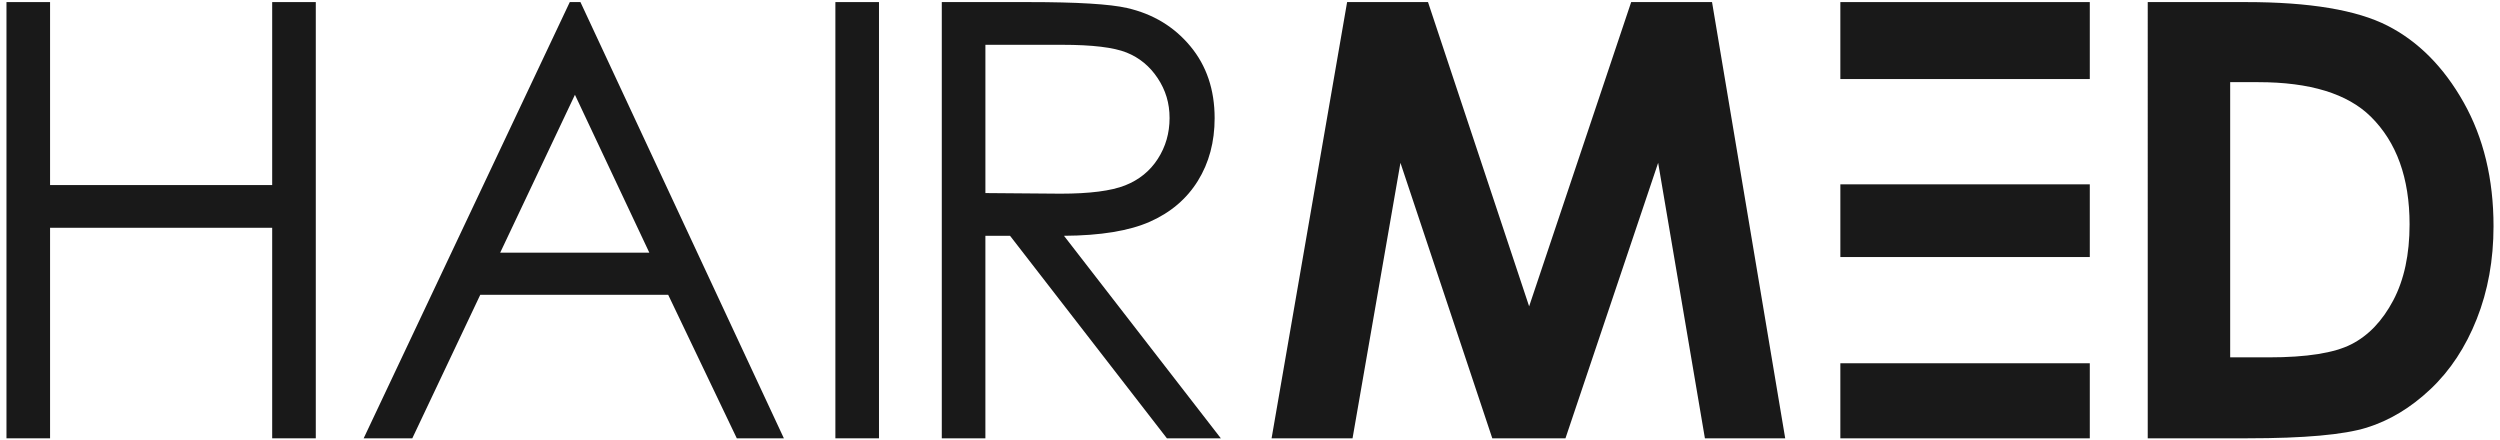
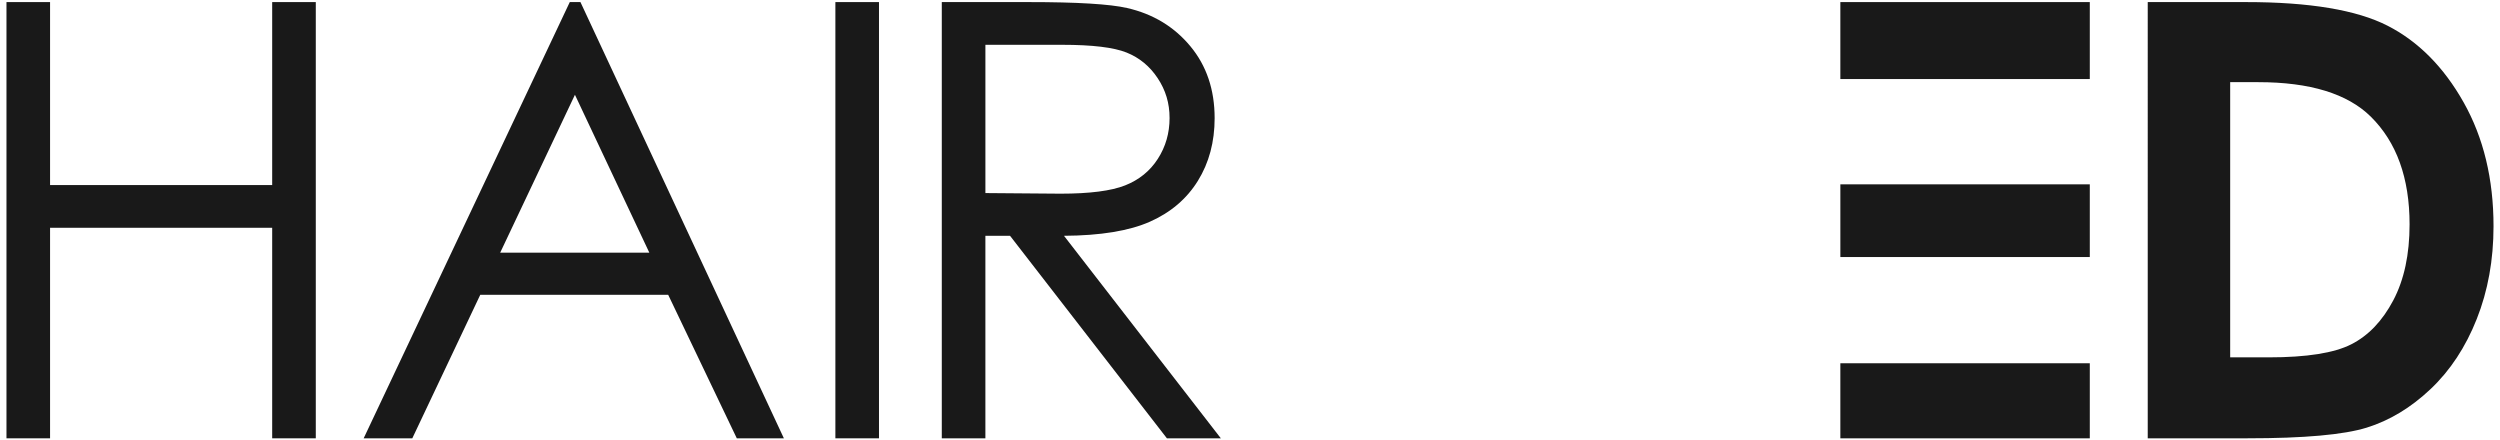
<svg xmlns="http://www.w3.org/2000/svg" viewBox="0 0 1930 340" version="1.1" id="Livello_1">
  <defs>
    <style>
      .st0 {
        opacity: .9;
      }
    </style>
  </defs>
  <g class="st0">
    <polygon points="243.79 1.61 210.13 1.61 210.13 142.87 38.65 142.87 38.65 1.61 5 1.61 5 338.38 38.65 338.38 38.65 175.84 210.13 175.84 210.13 338.38 243.79 338.38 243.79 1.61" />
    <path d="M443.85,73.16l57.44,121.91h-115.15l57.72-121.91ZM448.1,1.61h-8.23l-159.13,336.77h37.55l52.47-110.8h145.08l52.97,110.8h36.35L448.1,1.61Z" />
    <rect height="336.77" width="33.66" y="1.61" x="644.92" />
    <path d="M760.73,34.58v114.47l58.02.47c22.47,0,39.09-2.14,49.87-6.41,10.79-4.27,19.2-11.1,25.23-20.49,6.04-9.39,9.06-19.87,9.06-31.48s-3.06-21.56-9.18-30.79c-6.11-9.23-14.14-15.84-24.07-19.81-9.94-3.97-26.46-5.95-49.54-5.95h-59.39ZM727.07,1.61h67.08c37.4,0,62.73,1.53,76.01,4.58,19.99,4.58,36.24,14.4,48.76,29.46,12.52,15.05,18.78,33.58,18.78,55.59,0,18.34-4.32,34.47-12.94,48.37-8.62,13.9-20.95,24.4-36.98,31.52-16.02,7.11-38.15,10.73-66.39,10.9l121.11,156.36h-41.64l-121.11-156.36h-19.03v156.36h-33.66V1.61Z" />
-     <polygon points="1321.69 1.61 1259.27 1.61 1180.49 236.5 1102.42 1.61 1039.97 1.61 981.66 338.38 1044.16 338.38 1081.14 125.7 1152.05 338.38 1208.54 338.38 1280.09 125.7 1316.19 338.38 1378.18 338.38 1321.69 1.61" />
    <path d="M1721.7,63.43v212.45h29.76c29.3,0,50.56-3.35,63.75-10.09,13.21-6.72,24-18.03,32.4-33.91,8.39-15.89,12.58-35.45,12.58-58.68,0-35.74-10-63.49-29.98-83.19-18.01-17.72-46.94-26.58-86.78-26.58h-21.74ZM1658.05,1.61h75.95c48.95,0,85.32,6.07,109.11,18.2,23.79,12.14,43.39,31.86,58.79,59.18,15.4,27.32,23.1,59.22,23.1,95.7,0,25.94-4.31,49.8-12.93,71.54-8.61,21.75-20.51,39.8-35.68,54.15-15.18,14.34-31.6,24.27-49.3,29.76-17.69,5.49-48.34,8.23-91.95,8.23h-77.09V1.61Z" />
    <rect height="59.41" width="192.57" y="1.61" x="1420.75" />
    <rect height="56.12" width="192.56" y="142.31" x="1420.76" />
    <rect height="57.95" width="192.57" y="280.44" x="1420.75" />
  </g>
</svg>